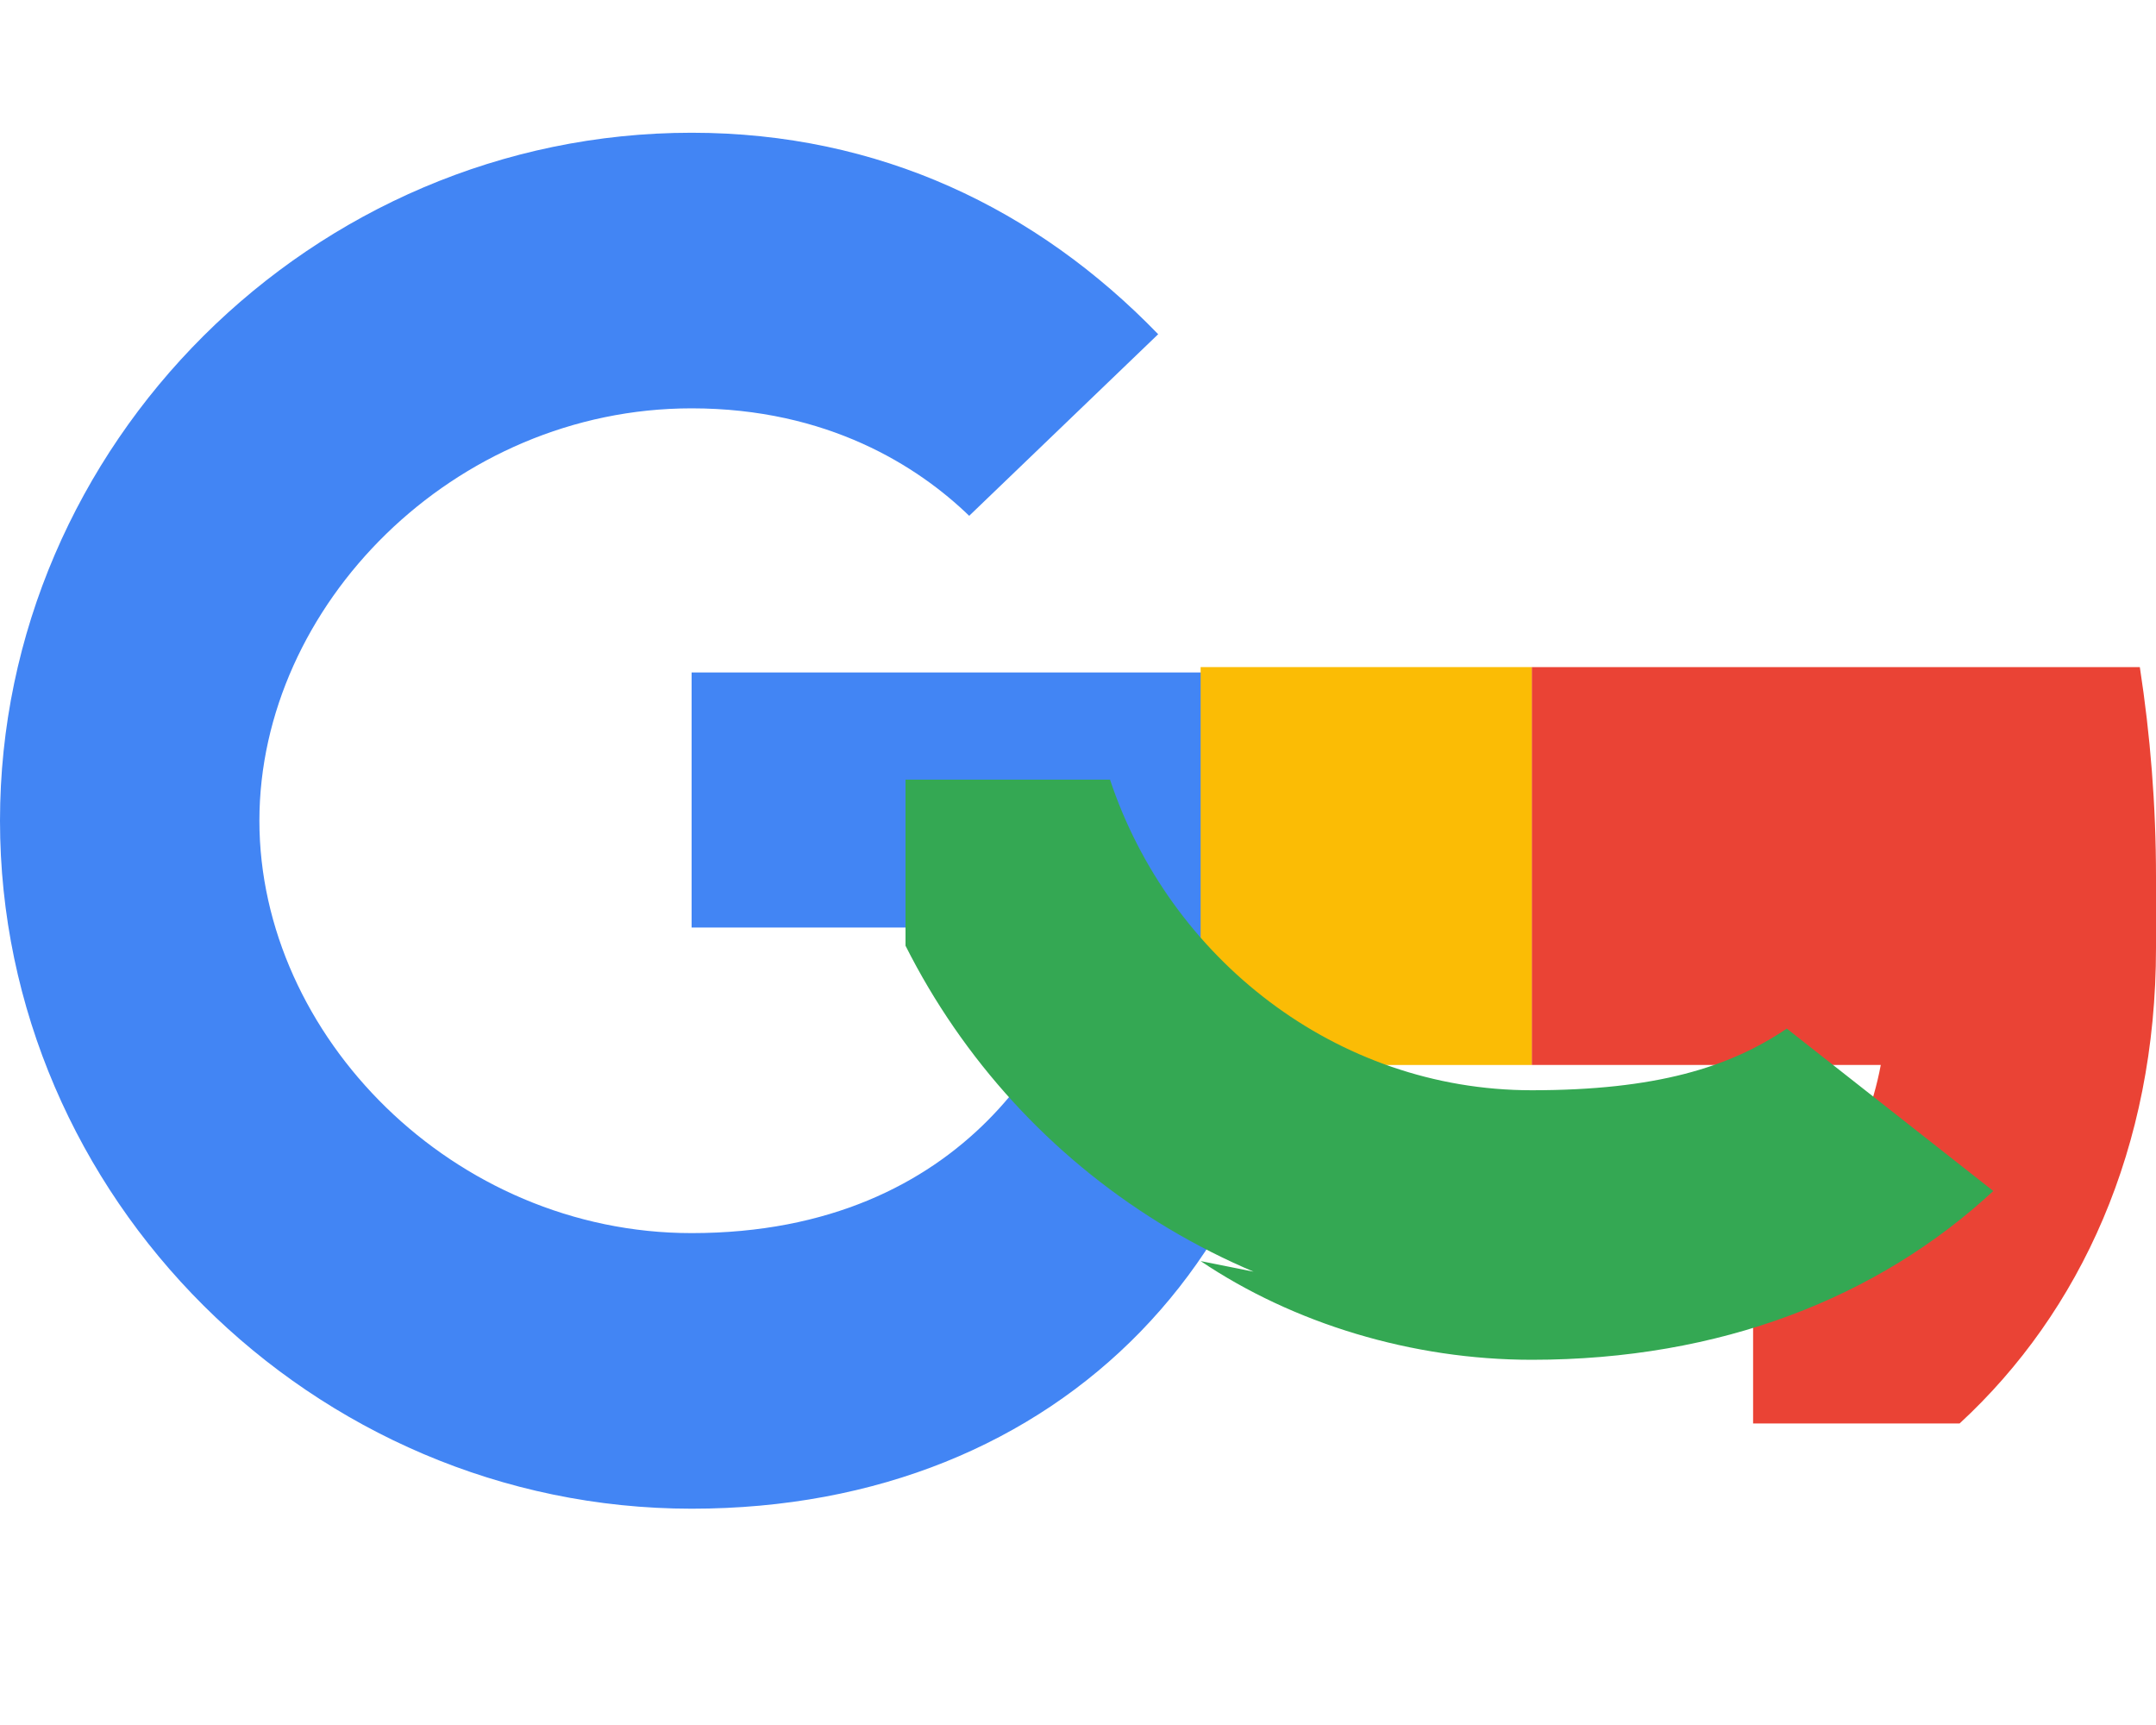
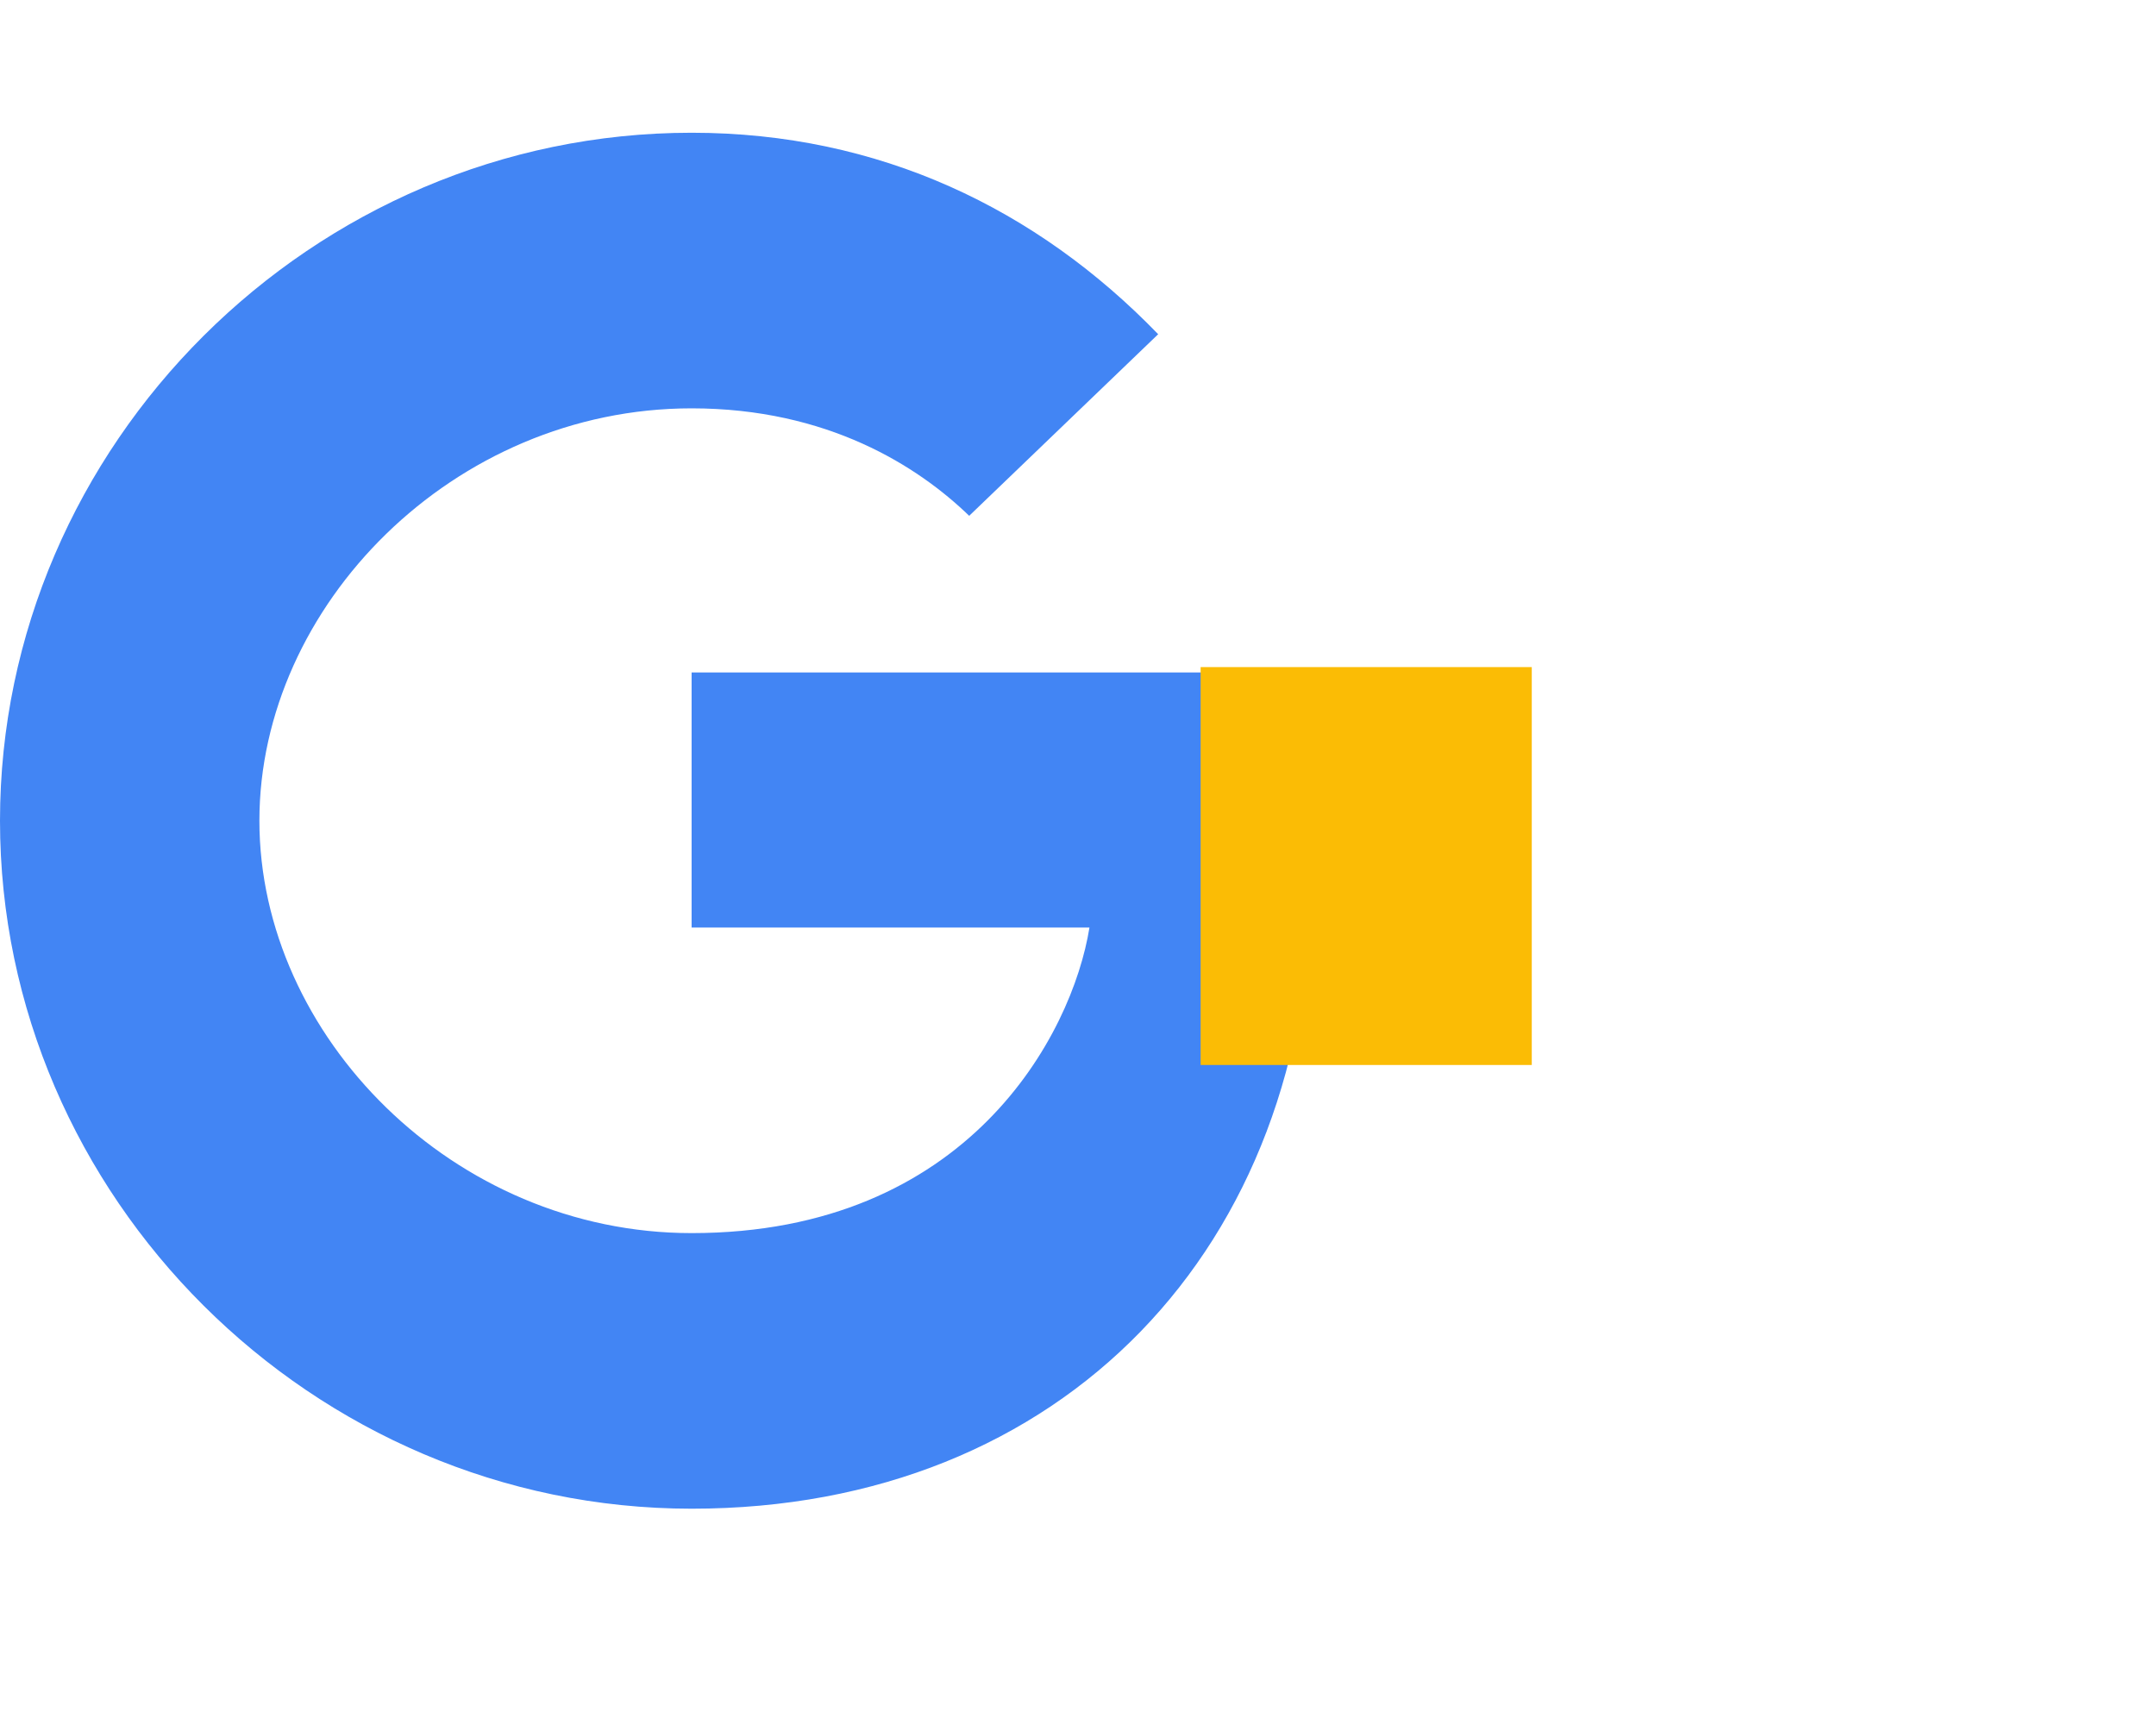
<svg xmlns="http://www.w3.org/2000/svg" viewBox="0 0 640 512">
  <path fill="#4285F4" d="M386.3 228.6c1.9 10.2 2.9 20.8 2.9 31.7 0 109.7-73.6 187.5-183.9 187.5C92.7 447.8 0 355.1 0 243.6 0 132.1 92.7 39.4 205.3 39.4c55.7 0 102.5 22.6 138.5 59.8l-56.1 53.9c-15.2-14.7-42-31.9-82.4-31.9-70.7 0-128.3 58.6-128.3 122.4 0 63.8 57.6 122.4 128.3 122.4 82 0 113-58.9 118.1-90.7H205.3v-75.7h181z" />
-   <path fill="#EA4335" d="M640 260.3c0-21.4-1.7-42.1-4.8-62.3H454.7v118.1h103.6c-4.5 24.1-17.8 44.5-37.9 58.2v48.2h61.3c35.9-33.1 58.3-81.9 58.3-141.2z" />
  <path fill="#FBBC05" d="M454.7 198h-98.3v118.1h98.3z" />
-   <path fill="#34A853" d="M356.4 374.3c27.5 18.5 62.7 29.3 98.3 29.3 55.9 0 102.8-18.4 137-50.1l-61.3-48.2c-17 11.5-38.8 18.3-75.7 18.3-58.2 0-107.6-39.3-125.2-92.2h-60.7v49.3c34.1 67.7 103.9 113.6 187.6 113.6z" />
</svg>